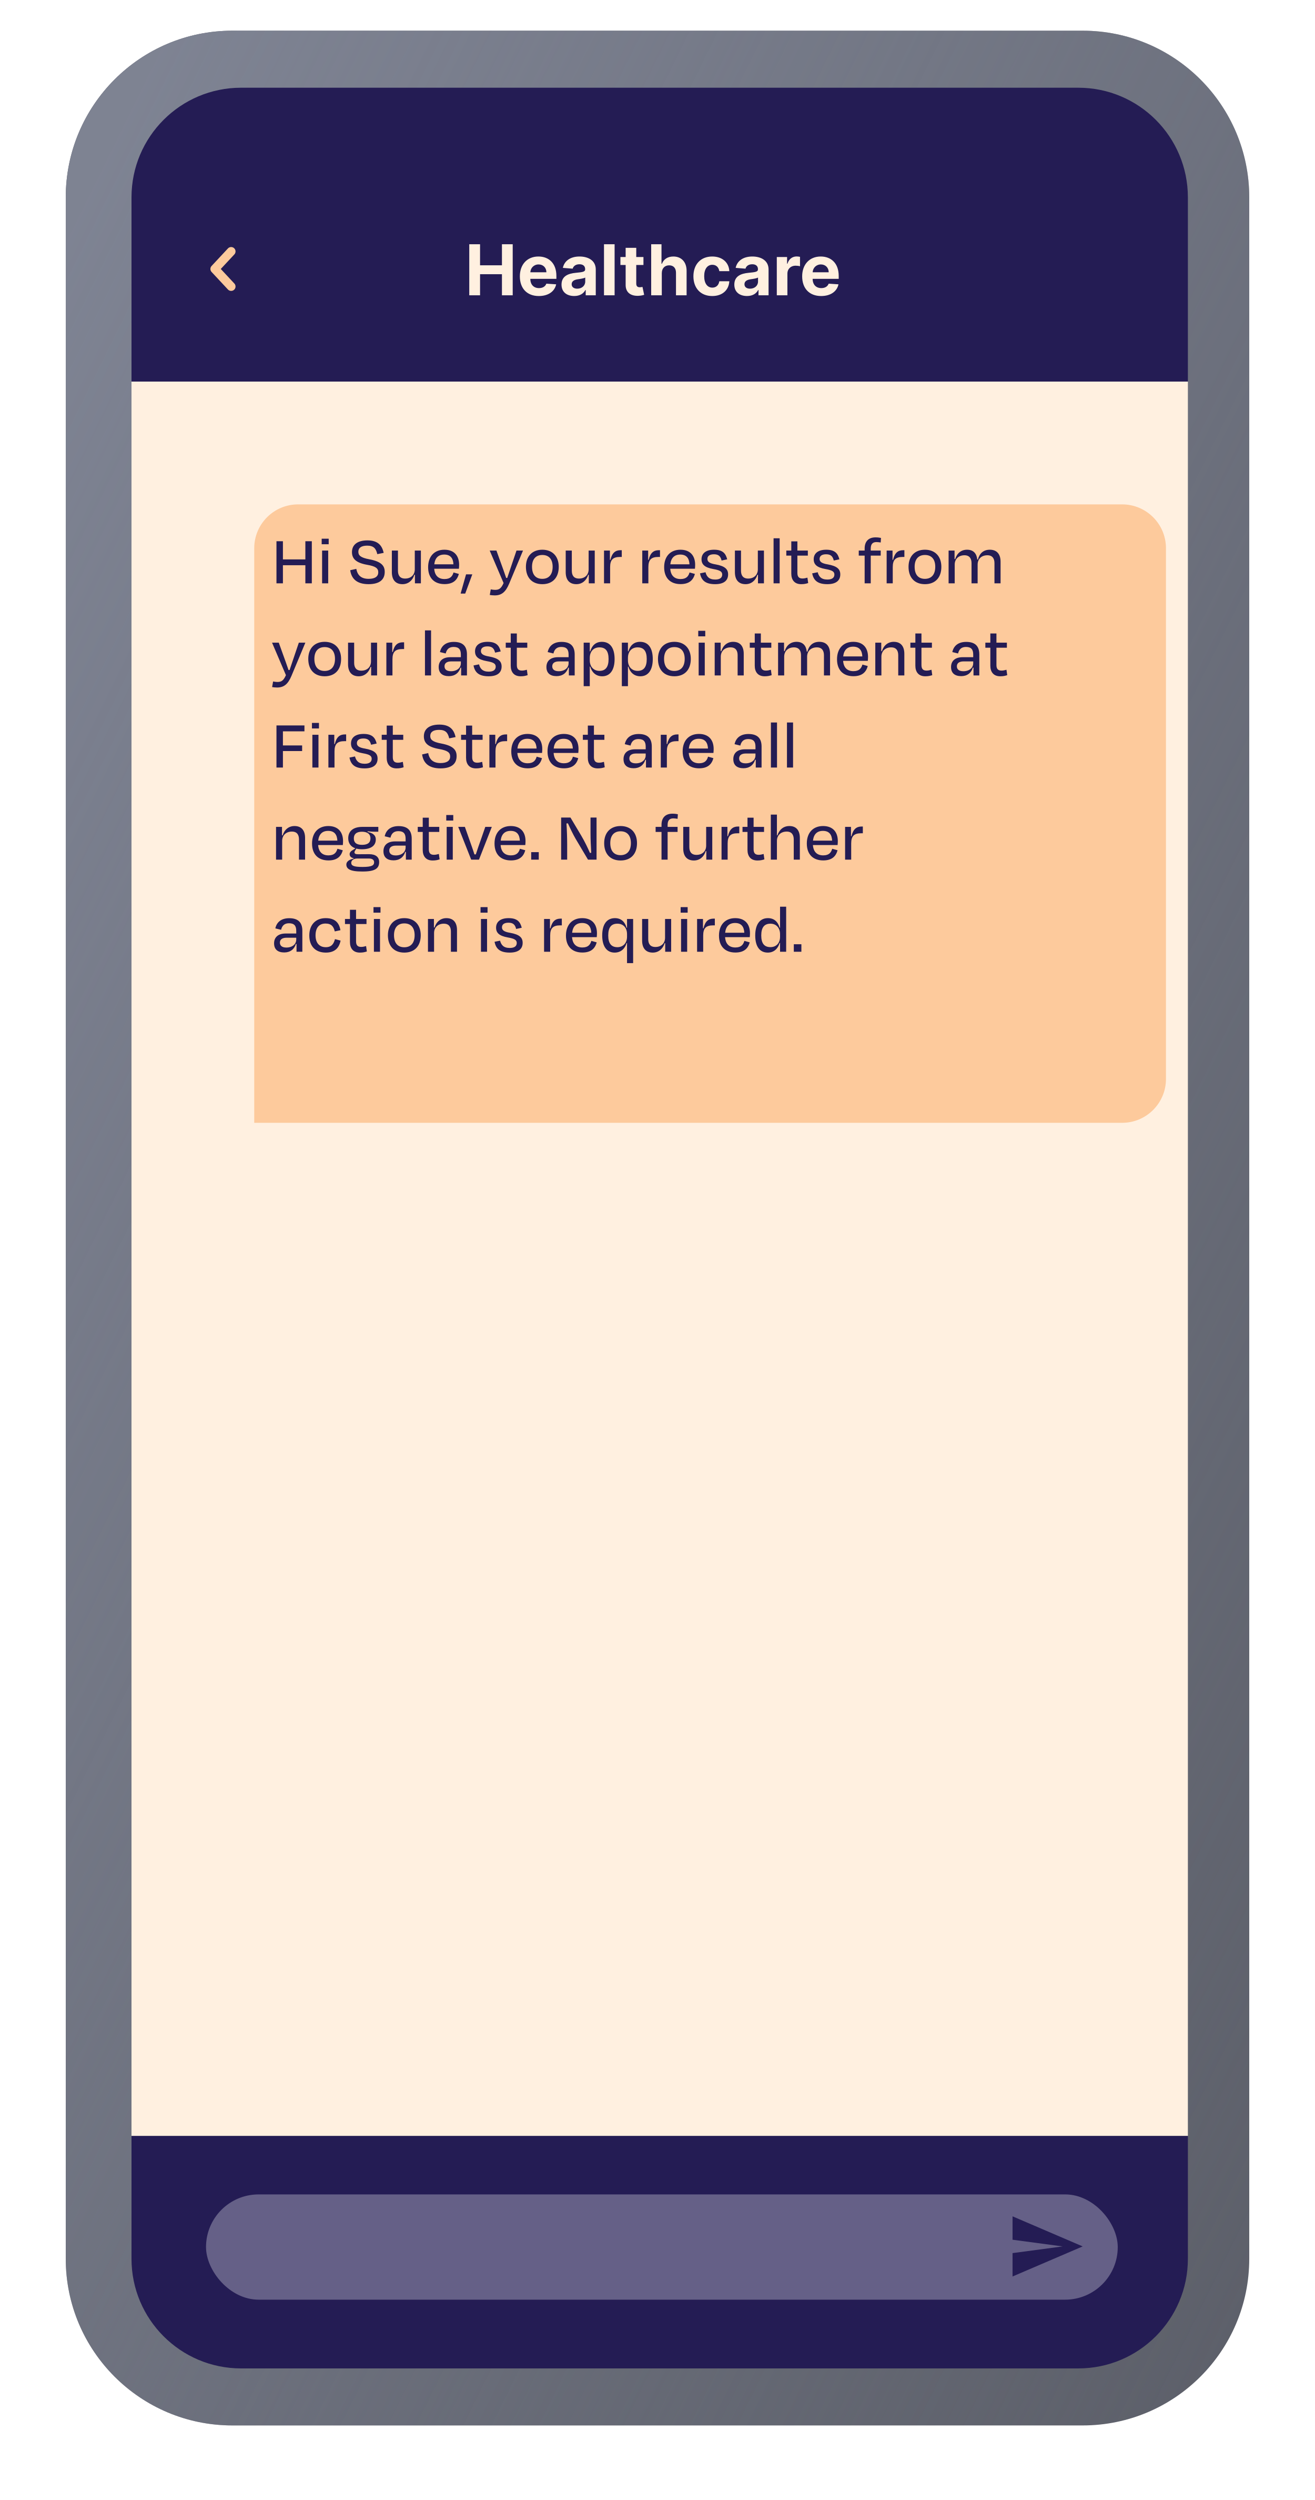
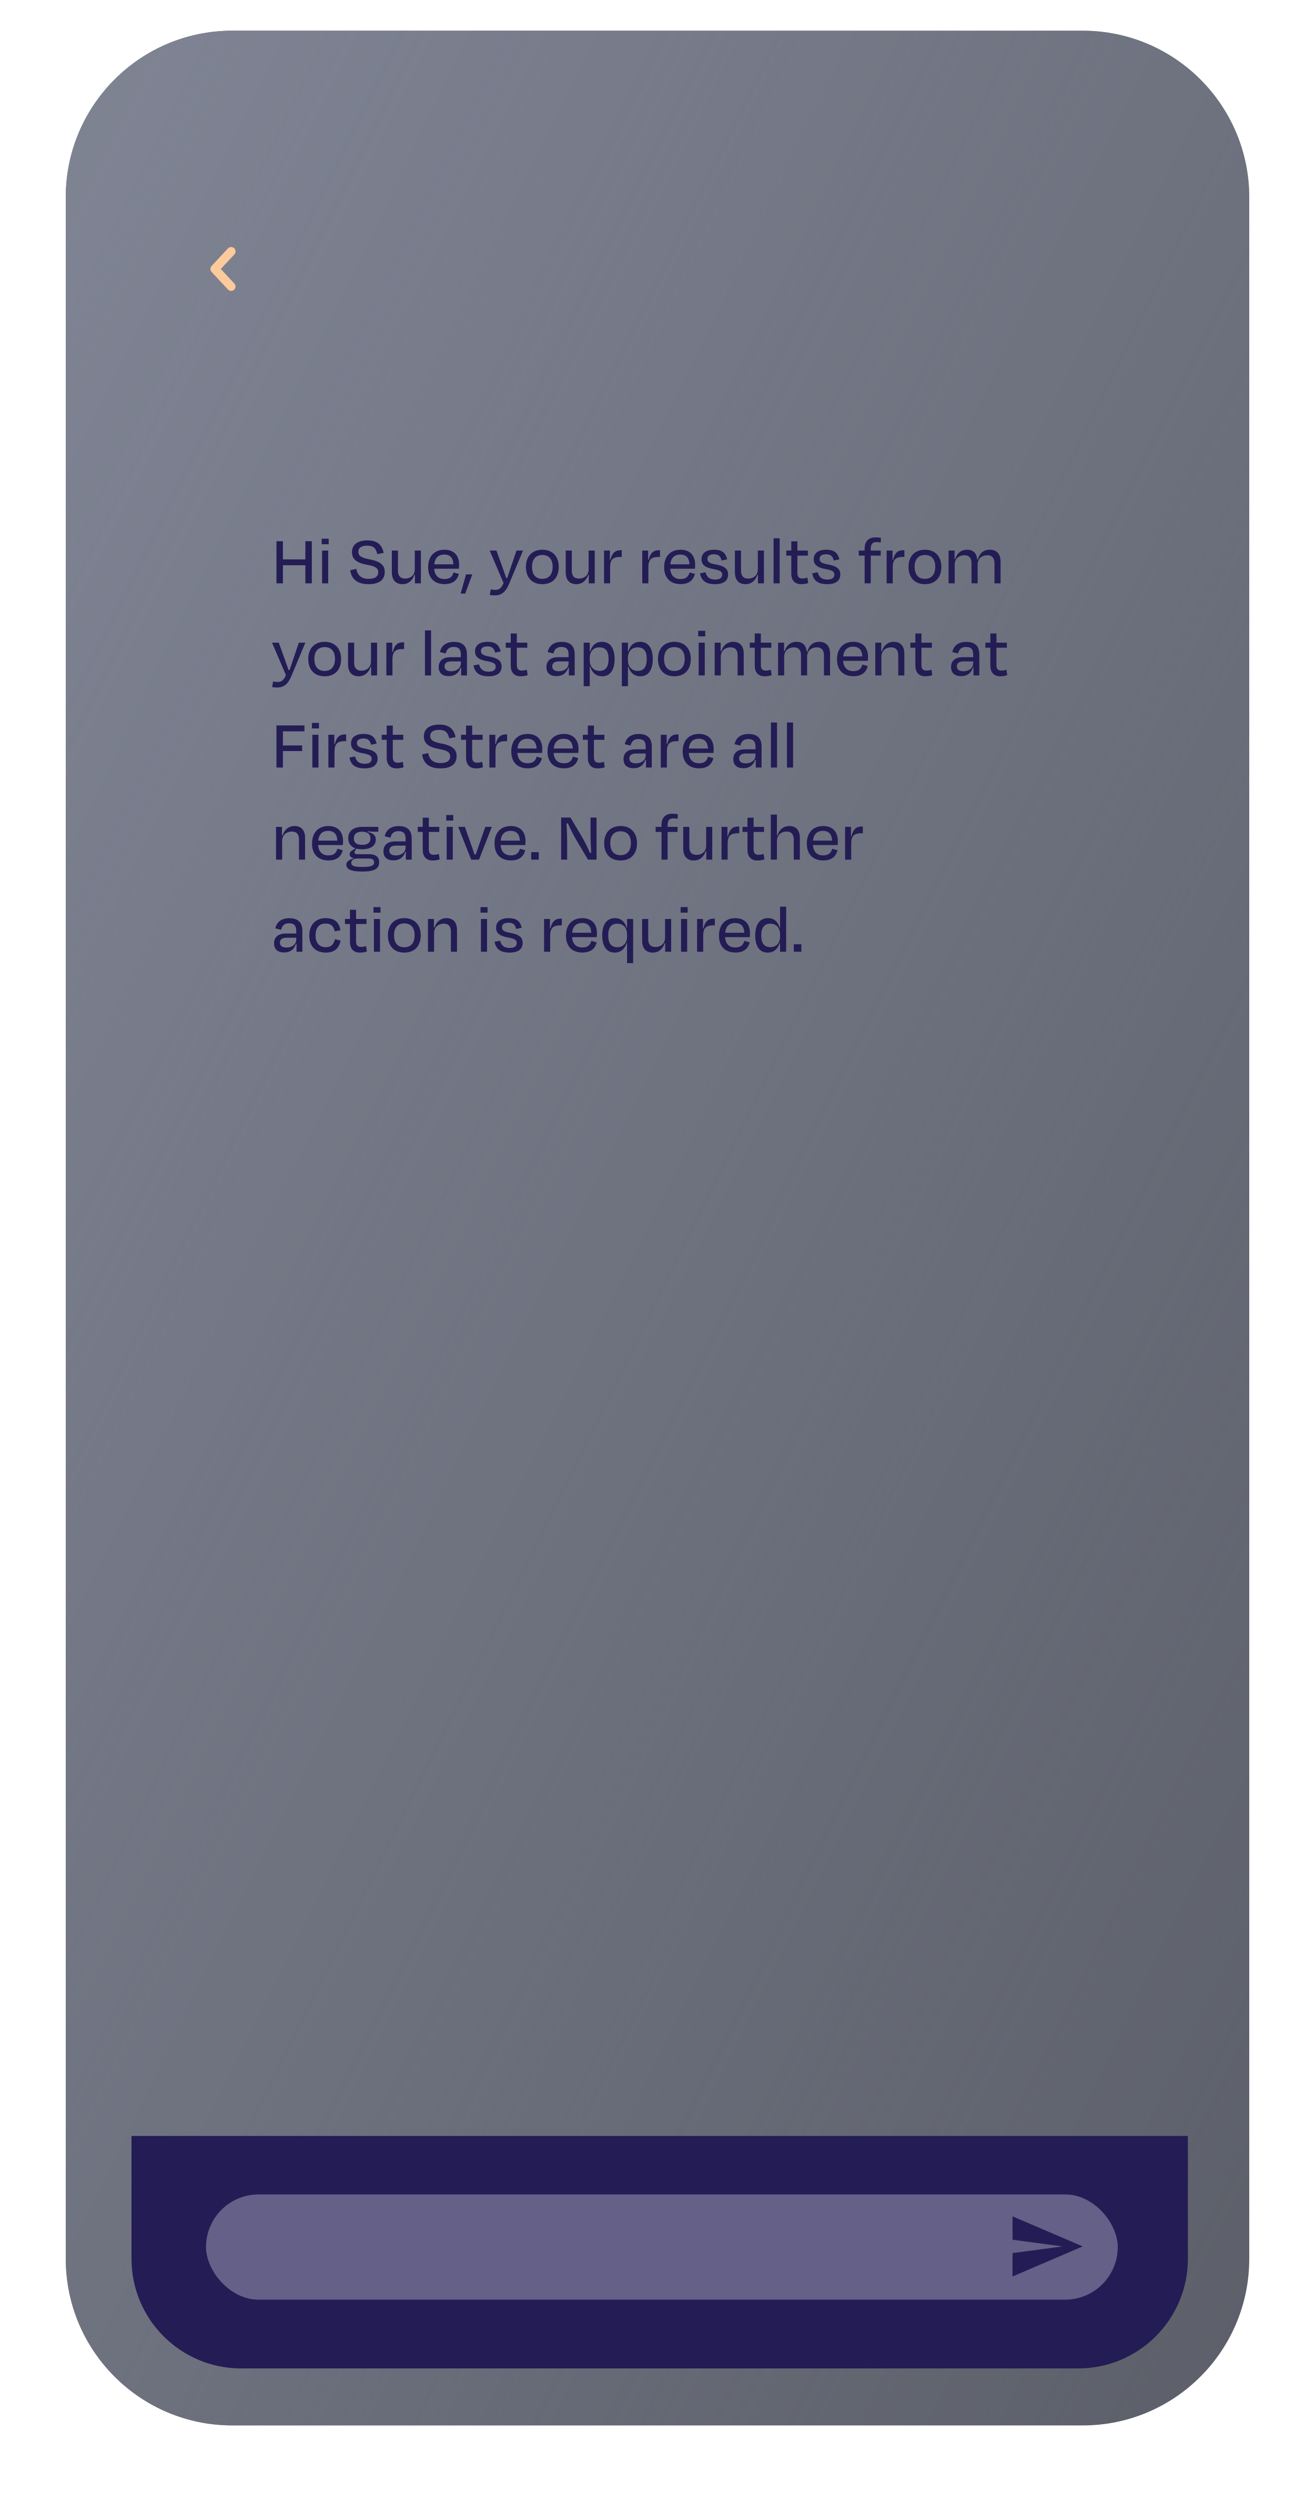
<svg xmlns="http://www.w3.org/2000/svg" width="300" height="570" viewBox="0 0 300 570" fill="none">
  <g filter="url(#filter0_i)">
    <path d="M15 45C15 24.013 32.013 7 53 7H247C267.987 7 285 24.013 285 45V515C285 535.987 267.987 553 247 553H53C32.013 553 15 535.987 15 515V45Z" fill="#5D606A" />
    <path d="M15 45C15 24.013 32.013 7 53 7H247C267.987 7 285 24.013 285 45V515C285 535.987 267.987 553 247 553H53C32.013 553 15 535.987 15 515V45Z" fill="url(#paint0_linear)" />
  </g>
-   <rect x="30" y="87" width="241" height="400" fill="#FFF0E0" />
-   <path d="M30 45C30 31.193 41.193 20 55 20H246C259.807 20 271 31.193 271 45V87H30V45Z" fill="#241C54" />
  <path d="M30 515C30 528.807 41.193 540 55 540H246C259.807 540 271 528.807 271 515V487H30V515Z" fill="#241C54" />
  <path d="M52.733 57.325L49 61.325L52.733 65.325" stroke="#FDCA9C" stroke-width="2" stroke-linecap="round" stroke-linejoin="round" />
-   <path d="M107.058 67.325H109.518V62.518H114.513V67.325H116.967V55.688H114.513V60.489H109.518V55.688H107.058V67.325ZM122.928 67.495C125.087 67.495 126.541 66.444 126.882 64.825L124.643 64.677C124.399 65.342 123.774 65.688 122.967 65.688C121.757 65.688 120.99 64.887 120.99 63.586V63.58H126.933V62.916C126.933 59.95 125.138 58.484 122.831 58.484C120.263 58.484 118.598 60.308 118.598 63.001C118.598 65.768 120.24 67.495 122.928 67.495ZM120.99 62.08C121.041 61.086 121.797 60.291 122.871 60.291C123.922 60.291 124.649 61.041 124.655 62.08H120.99ZM131.001 67.49C132.291 67.49 133.126 66.927 133.553 66.115H133.621V67.325H135.916V61.438C135.916 59.359 134.155 58.484 132.212 58.484C130.121 58.484 128.746 59.484 128.411 61.075L130.649 61.257C130.814 60.677 131.331 60.251 132.2 60.251C133.024 60.251 133.496 60.666 133.496 61.382V61.416C133.496 61.978 132.899 62.052 131.382 62.2C129.655 62.359 128.104 62.938 128.104 64.887C128.104 66.615 129.337 67.49 131.001 67.49ZM131.695 65.819C130.95 65.819 130.416 65.472 130.416 64.808C130.416 64.126 130.979 63.791 131.831 63.671C132.359 63.597 133.223 63.472 133.513 63.279V64.205C133.513 65.12 132.757 65.819 131.695 65.819ZM140.214 55.688H137.794V67.325H140.214V55.688ZM146.795 58.597H145.153V56.507H142.733V58.597H141.54V60.416H142.733V64.961C142.722 66.671 143.886 67.518 145.642 67.444C146.267 67.421 146.71 67.296 146.955 67.217L146.574 65.416C146.455 65.438 146.199 65.495 145.972 65.495C145.489 65.495 145.153 65.313 145.153 64.643V60.416H146.795V58.597ZM150.98 62.279C150.986 61.154 151.673 60.495 152.662 60.495C153.645 60.495 154.224 61.126 154.219 62.2V67.325H156.639V61.768C156.645 59.722 155.44 58.484 153.622 58.484C152.298 58.484 151.412 59.109 151.014 60.137H150.912V55.688H148.56V67.325H150.98V62.279ZM162.487 67.495C164.811 67.495 166.271 66.132 166.385 64.126H164.101C163.959 65.058 163.345 65.58 162.516 65.58C161.385 65.58 160.652 64.632 160.652 62.961C160.652 61.313 161.391 60.37 162.516 60.37C163.402 60.37 163.97 60.955 164.101 61.825H166.385C166.283 59.808 164.754 58.484 162.476 58.484C159.828 58.484 158.192 60.319 158.192 62.995C158.192 65.649 159.8 67.495 162.487 67.495ZM170.423 67.49C171.713 67.49 172.548 66.927 172.974 66.115H173.043V67.325H175.338V61.438C175.338 59.359 173.577 58.484 171.634 58.484C169.543 58.484 168.168 59.484 167.832 61.075L170.071 61.257C170.236 60.677 170.753 60.251 171.622 60.251C172.446 60.251 172.918 60.666 172.918 61.382V61.416C172.918 61.978 172.321 62.052 170.804 62.2C169.077 62.359 167.526 62.938 167.526 64.887C167.526 66.615 168.759 67.49 170.423 67.49ZM171.116 65.819C170.372 65.819 169.838 65.472 169.838 64.808C169.838 64.126 170.401 63.791 171.253 63.671C171.781 63.597 172.645 63.472 172.935 63.279V64.205C172.935 65.12 172.179 65.819 171.116 65.819ZM177.216 67.325H179.636V62.387C179.636 61.313 180.42 60.575 181.489 60.575C181.824 60.575 182.284 60.632 182.511 60.705V58.558C182.295 58.507 181.994 58.472 181.75 58.472C180.773 58.472 179.972 59.041 179.653 60.12H179.562V58.597H177.216V67.325ZM187.334 67.495C189.493 67.495 190.947 66.444 191.288 64.825L189.05 64.677C188.805 65.342 188.18 65.688 187.374 65.688C186.163 65.688 185.396 64.887 185.396 63.586V63.58H191.339V62.916C191.339 59.95 189.544 58.484 187.237 58.484C184.669 58.484 183.004 60.308 183.004 63.001C183.004 65.768 184.646 67.495 187.334 67.495ZM185.396 62.08C185.447 61.086 186.203 60.291 187.277 60.291C188.328 60.291 189.055 61.041 189.061 62.08H185.396Z" fill="#FFF0E0" />
  <rect opacity="0.3" x="47" y="500.325" width="208" height="24" rx="12" fill="white" />
  <path fill-rule="evenodd" clip-rule="evenodd" d="M231 519.039L247 512.182L231 505.325V510.658L242.429 512.182L231 513.706V519.039Z" fill="#241C54" />
  <mask id="mask0" mask-type="alpha" maskUnits="userSpaceOnUse" x="30" y="87" width="241" height="400">
    <rect x="30" y="87" width="241" height="400" fill="#FFF0E0" />
  </mask>
  <g mask="url(#mask0)">
    <g filter="url(#filter1_d)">
-       <path d="M46 113C46 107.477 50.477 103 56 103H244C249.523 103 254 107.477 254 113V234C254 239.523 249.523 244 244 244H46V113Z" fill="#FDCA9C" />
-     </g>
+       </g>
    <path d="M71.136 133V123.4H69.664V127.544H64.544V123.4H63.072V133H64.544V128.872H69.664V133H71.136ZM74.987 124.088V122.824H73.387V124.088H74.987ZM74.875 133V125.528H73.483V133H74.875ZM84.057 133.192C86.681 133.192 87.769 132.088 87.769 130.392C87.769 129.048 87.081 128.056 84.297 127.528C82.201 127.144 81.753 126.6 81.753 125.8C81.753 124.936 82.393 124.408 83.769 124.408C85.257 124.408 85.785 125.064 86.073 126.344L87.529 126.056C87.161 124.344 86.201 123.208 83.833 123.208C81.481 123.208 80.297 124.248 80.297 125.88C80.297 127.336 81.145 128.312 83.769 128.776C85.689 129.112 86.297 129.56 86.297 130.488C86.297 131.384 85.625 131.976 84.105 131.976C82.457 131.976 81.561 131.208 81.289 129.704L79.897 130.008C80.153 131.864 81.305 133.176 84.057 133.192ZM94.66 133H96.02V125.528H94.628V129.8C94.628 131.08 93.748 131.912 92.42 131.912C91.22 131.912 90.788 131.16 90.788 130.12V125.528H89.396V130.456C89.396 132.088 90.148 133.192 91.828 133.192C93.124 133.192 94.116 132.376 94.532 131.048H94.66V133ZM101.351 126.44C102.727 126.44 103.383 127.24 103.447 128.664H99.079C99.239 127.176 100.039 126.44 101.351 126.44ZM101.415 133.176C103.351 133.176 104.311 132.28 104.679 130.856L103.463 130.52C103.223 131.352 102.759 132.024 101.415 132.024C99.975 132.024 99.175 131.192 99.063 129.672H104.695C104.727 129.336 104.743 129 104.743 128.776C104.743 126.712 103.623 125.336 101.383 125.336C99.127 125.336 97.671 126.824 97.671 129.32C97.671 131.8 99.095 133.176 101.415 133.176ZM106.325 130.952L105.109 135.24V135.336H106.133L107.749 130.952H106.325ZM112.871 135.752C114.455 135.752 115.367 134.952 116.151 133.096L119.319 125.528H117.831L116.919 128.216C116.599 129.192 116.119 130.568 115.719 131.768H115.479C115.095 130.6 114.567 129.176 114.215 128.2L113.255 125.528H111.719L114.887 132.936C114.295 134.264 113.799 134.488 112.919 134.488C112.599 134.488 112.295 134.44 111.959 134.376L111.735 135.656C112.071 135.704 112.407 135.752 112.871 135.752ZM123.727 133.192C126.095 133.192 127.471 131.672 127.471 129.24C127.471 126.792 125.983 125.336 123.727 125.336C121.455 125.336 119.983 126.792 119.983 129.24C119.983 131.672 121.359 133.192 123.727 133.192ZM123.727 126.536C125.263 126.536 126.079 127.544 126.079 129.224C126.079 130.904 125.295 131.976 123.711 131.976C122.127 131.976 121.375 130.904 121.375 129.224C121.375 127.544 122.191 126.536 123.727 126.536ZM134.323 133H135.683V125.528H134.291V129.8C134.291 131.08 133.411 131.912 132.083 131.912C130.883 131.912 130.451 131.16 130.451 130.12V125.528H129.059V130.456C129.059 132.088 129.811 133.192 131.491 133.192C132.787 133.192 133.779 132.376 134.195 131.048H134.323V133ZM139.191 133V129.304C139.191 127.624 139.847 126.984 141.463 126.984H141.847V125.448H141.559C140.407 125.448 139.639 126.024 139.255 127.656L139.143 127.64V125.528H137.799V133H139.191ZM147.917 133V129.304C147.917 127.624 148.573 126.984 150.189 126.984H150.573V125.448H150.285C149.133 125.448 148.365 126.024 147.981 127.656L147.869 127.64V125.528H146.525V133H147.917ZM155.198 126.44C156.574 126.44 157.23 127.24 157.294 128.664H152.926C153.086 127.176 153.886 126.44 155.198 126.44ZM155.262 133.176C157.198 133.176 158.158 132.28 158.526 130.856L157.31 130.52C157.07 131.352 156.606 132.024 155.262 132.024C153.822 132.024 153.022 131.192 152.91 129.672H158.542C158.574 129.336 158.59 129 158.59 128.776C158.59 126.712 157.47 125.336 155.23 125.336C152.974 125.336 151.518 126.824 151.518 129.32C151.518 131.8 152.942 133.176 155.262 133.176ZM163.147 133.192C165.227 133.192 166.107 132.296 166.107 130.968C166.107 129.768 165.387 129.064 163.243 128.68C161.771 128.44 161.387 128.024 161.387 127.432C161.387 126.776 161.883 126.376 162.875 126.376C163.851 126.376 164.379 126.76 164.619 127.8L165.899 127.528C165.563 126.184 164.875 125.336 162.907 125.336C161.003 125.336 160.043 126.2 160.043 127.512C160.043 128.696 160.763 129.384 162.699 129.736C164.267 130.008 164.763 130.312 164.763 131.016C164.747 131.736 164.219 132.136 163.163 132.136C161.755 132.136 161.211 131.448 160.955 130.472L159.691 130.728C159.995 132.216 160.811 133.192 163.147 133.192ZM172.923 133H174.283V125.528H172.891V129.8C172.891 131.08 172.011 131.912 170.683 131.912C169.483 131.912 169.051 131.16 169.051 130.12V125.528H167.659V130.456C167.659 132.088 168.411 133.192 170.091 133.192C171.387 133.192 172.379 132.376 172.795 131.048H172.923V133ZM177.871 122.728H176.479V133H177.871V122.728ZM180.523 130.776C180.523 132.168 181.211 133.192 182.779 133.192C183.467 133.192 183.867 133.096 184.379 132.936L184.203 131.704C183.803 131.816 183.467 131.896 183.067 131.896C182.235 131.896 181.915 131.464 181.915 130.616V126.68H184.299V125.528H181.915V123.432H180.523V125.528H179.387V126.68H180.523V130.776ZM188.74 133.192C190.82 133.192 191.7 132.296 191.7 130.968C191.7 129.768 190.98 129.064 188.836 128.68C187.364 128.44 186.98 128.024 186.98 127.432C186.98 126.776 187.476 126.376 188.468 126.376C189.444 126.376 189.972 126.76 190.212 127.8L191.492 127.528C191.156 126.184 190.468 125.336 188.5 125.336C186.596 125.336 185.636 126.2 185.636 127.512C185.636 128.696 186.356 129.384 188.292 129.736C189.86 130.008 190.356 130.312 190.356 131.016C190.34 131.736 189.812 132.136 188.756 132.136C187.348 132.136 186.804 131.448 186.548 130.472L185.284 130.728C185.588 132.216 186.404 133.192 188.74 133.192ZM198.65 125.08C198.65 124.104 199.034 123.592 199.946 123.592C200.266 123.592 200.57 123.64 200.922 123.688L200.986 122.648C200.682 122.584 200.298 122.52 199.738 122.52C198.074 122.52 197.258 123.528 197.258 125.048V125.528H195.914V126.68H197.258V133H198.65V126.68H200.922V125.528H198.65V125.08ZM203.669 133V129.304C203.669 127.624 204.325 126.984 205.941 126.984H206.325V125.448H206.037C204.885 125.448 204.117 126.024 203.733 127.656L203.621 127.64V125.528H202.277V133H203.669ZM211.014 133.192C213.382 133.192 214.758 131.672 214.758 129.24C214.758 126.792 213.27 125.336 211.014 125.336C208.742 125.336 207.27 126.792 207.27 129.24C207.27 131.672 208.646 133.192 211.014 133.192ZM211.014 126.536C212.55 126.536 213.366 127.544 213.366 129.224C213.366 130.904 212.582 131.976 210.998 131.976C209.414 131.976 208.662 130.904 208.662 129.224C208.662 127.544 209.478 126.536 211.014 126.536ZM217.802 128.728C217.802 127.448 218.698 126.6 220.026 126.6C221.194 126.6 221.642 127.368 221.642 128.392V133H223.034V128.728C223.034 127.448 223.898 126.6 225.258 126.6C226.426 126.6 226.874 127.368 226.874 128.392V133H228.266V128.056C228.266 126.424 227.482 125.336 225.818 125.336C224.33 125.336 223.45 126.2 223.098 127.576H222.954C222.81 126.216 222.09 125.336 220.618 125.336C219.29 125.336 218.33 126.12 217.914 127.464H217.77V125.528H216.41V133H217.802V128.728ZM63.216 156.752C64.8 156.752 65.712 155.952 66.496 154.096L69.664 146.528H68.176L67.264 149.216C66.944 150.192 66.464 151.568 66.064 152.768H65.824C65.44 151.6 64.912 150.176 64.56 149.2L63.6 146.528H62.064L65.232 153.936C64.64 155.264 64.144 155.488 63.264 155.488C62.944 155.488 62.64 155.44 62.304 155.376L62.08 156.656C62.416 156.704 62.752 156.752 63.216 156.752ZM74.072 154.192C76.44 154.192 77.816 152.672 77.816 150.24C77.816 147.792 76.328 146.336 74.072 146.336C71.8 146.336 70.328 147.792 70.328 150.24C70.328 152.672 71.704 154.192 74.072 154.192ZM74.072 147.536C75.608 147.536 76.424 148.544 76.424 150.224C76.424 151.904 75.64 152.976 74.056 152.976C72.472 152.976 71.72 151.904 71.72 150.224C71.72 148.544 72.536 147.536 74.072 147.536ZM84.668 154H86.028V146.528H84.636V150.8C84.636 152.08 83.756 152.912 82.428 152.912C81.228 152.912 80.796 152.16 80.796 151.12V146.528H79.404V151.456C79.404 153.088 80.156 154.192 81.836 154.192C83.132 154.192 84.124 153.376 84.54 152.048H84.668V154ZM89.535 154V150.304C89.535 148.624 90.192 147.984 91.808 147.984H92.192V146.448H91.903C90.751 146.448 89.984 147.024 89.6 148.656L89.487 148.64V146.528H88.144V154H89.535ZM98.342 143.728H96.95V154H98.342V143.728ZM102.882 153.04C101.778 153.04 101.41 152.512 101.41 151.92C101.41 151.184 101.97 150.8 102.946 150.8H105.138V151.216C105.138 152.272 104.258 153.04 102.882 153.04ZM105.202 154H106.53V149.216C106.53 147.36 105.618 146.352 103.538 146.352C101.746 146.352 100.674 147.232 100.37 148.672L101.682 148.992C101.922 148 102.482 147.504 103.49 147.504C104.706 147.504 105.138 148.112 105.138 149.232V149.84H102.738C100.914 149.84 100.082 150.784 100.082 152.08C100.082 153.52 100.994 154.16 102.402 154.16C103.73 154.16 104.69 153.456 105.058 152.224H105.202V154ZM111.476 154.192C113.556 154.192 114.436 153.296 114.436 151.968C114.436 150.768 113.716 150.064 111.572 149.68C110.1 149.44 109.716 149.024 109.716 148.432C109.716 147.776 110.212 147.376 111.204 147.376C112.18 147.376 112.708 147.76 112.948 148.8L114.228 148.528C113.892 147.184 113.204 146.336 111.236 146.336C109.332 146.336 108.372 147.2 108.372 148.512C108.372 149.696 109.092 150.384 111.028 150.736C112.596 151.008 113.092 151.312 113.092 152.016C113.076 152.736 112.548 153.136 111.492 153.136C110.084 153.136 109.54 152.448 109.284 151.472L108.02 151.728C108.324 153.216 109.14 154.192 111.476 154.192ZM116.517 151.776C116.517 153.168 117.205 154.192 118.773 154.192C119.461 154.192 119.861 154.096 120.373 153.936L120.197 152.704C119.797 152.816 119.461 152.896 119.061 152.896C118.229 152.896 117.909 152.464 117.909 151.616V147.68H120.293V146.528H117.909V144.432H116.517V146.528H115.381V147.68H116.517V151.776ZM127.459 153.04C126.355 153.04 125.987 152.512 125.987 151.92C125.987 151.184 126.547 150.8 127.523 150.8H129.715V151.216C129.715 152.272 128.835 153.04 127.459 153.04ZM129.779 154H131.107V149.216C131.107 147.36 130.195 146.352 128.115 146.352C126.323 146.352 125.251 147.232 124.947 148.672L126.259 148.992C126.499 148 127.059 147.504 128.067 147.504C129.283 147.504 129.715 148.112 129.715 149.232V149.84H127.315C125.491 149.84 124.659 150.784 124.659 152.08C124.659 153.52 125.571 154.16 126.979 154.16C128.307 154.16 129.267 153.456 129.635 152.224H129.779V154ZM136.758 152.96C135.414 152.96 134.55 151.984 134.55 150.576V150C134.55 148.528 135.414 147.6 136.758 147.6C138.182 147.6 138.838 148.464 138.838 150.272C138.838 152.064 138.166 152.96 136.758 152.96ZM140.214 150.272C140.214 147.744 139.19 146.336 137.318 146.336C135.878 146.336 135.03 147.216 134.662 148.496H134.55V146.528H133.158V156.448H134.55V151.984H134.646C135.014 153.264 135.926 154.192 137.382 154.192C139.142 154.192 140.214 152.816 140.214 150.272ZM145.465 152.96C144.121 152.96 143.257 151.984 143.257 150.576V150C143.257 148.528 144.121 147.6 145.465 147.6C146.889 147.6 147.545 148.464 147.545 150.272C147.545 152.064 146.873 152.96 145.465 152.96ZM148.921 150.272C148.921 147.744 147.897 146.336 146.025 146.336C144.585 146.336 143.737 147.216 143.369 148.496H143.257V146.528H141.865V156.448H143.257V151.984H143.353C143.721 153.264 144.633 154.192 146.089 154.192C147.849 154.192 148.921 152.816 148.921 150.272ZM153.852 154.192C156.22 154.192 157.596 152.672 157.596 150.24C157.596 147.792 156.108 146.336 153.852 146.336C151.58 146.336 150.108 147.792 150.108 150.24C150.108 152.672 151.484 154.192 153.852 154.192ZM153.852 147.536C155.388 147.536 156.204 148.544 156.204 150.224C156.204 151.904 155.42 152.976 153.836 152.976C152.252 152.976 151.5 151.904 151.5 150.224C151.5 148.544 152.316 147.536 153.852 147.536ZM160.895 145.088V143.824H159.295V145.088H160.895ZM160.783 154V146.528H159.391V154H160.783ZM164.44 149.728C164.44 148.448 165.336 147.6 166.664 147.6C167.864 147.6 168.28 148.368 168.28 149.392V154H169.672V149.056C169.672 147.424 168.92 146.336 167.256 146.336C165.96 146.336 164.968 147.136 164.552 148.464H164.408V146.528H163.048V154H164.44V149.728ZM172.187 151.776C172.187 153.168 172.875 154.192 174.443 154.192C175.131 154.192 175.531 154.096 176.043 153.936L175.867 152.704C175.467 152.816 175.131 152.896 174.731 152.896C173.899 152.896 173.579 152.464 173.579 151.616V147.68H175.963V146.528H173.579V144.432H172.187V146.528H171.051V147.68H172.187V151.776ZM178.901 149.728C178.901 148.448 179.797 147.6 181.125 147.6C182.293 147.6 182.741 148.368 182.741 149.392V154H184.133V149.728C184.133 148.448 184.997 147.6 186.357 147.6C187.525 147.6 187.973 148.368 187.973 149.392V154H189.365V149.056C189.365 147.424 188.581 146.336 186.917 146.336C185.429 146.336 184.549 147.2 184.197 148.576H184.053C183.909 147.216 183.189 146.336 181.717 146.336C180.389 146.336 179.429 147.12 179.013 148.464H178.869V146.528H177.509V154H178.901V149.728ZM194.635 147.44C196.011 147.44 196.667 148.24 196.731 149.664H192.363C192.523 148.176 193.323 147.44 194.635 147.44ZM194.699 154.176C196.635 154.176 197.595 153.28 197.963 151.856L196.747 151.52C196.507 152.352 196.043 153.024 194.699 153.024C193.259 153.024 192.459 152.192 192.347 150.672H197.979C198.011 150.336 198.027 150 198.027 149.776C198.027 147.712 196.907 146.336 194.667 146.336C192.411 146.336 190.955 147.824 190.955 150.32C190.955 152.8 192.379 154.176 194.699 154.176ZM201.08 149.728C201.08 148.448 201.976 147.6 203.304 147.6C204.504 147.6 204.92 148.368 204.92 149.392V154H206.312V149.056C206.312 147.424 205.56 146.336 203.896 146.336C202.6 146.336 201.608 147.136 201.192 148.464H201.048V146.528H199.688V154H201.08V149.728ZM208.827 151.776C208.827 153.168 209.515 154.192 211.083 154.192C211.771 154.192 212.171 154.096 212.683 153.936L212.507 152.704C212.107 152.816 211.771 152.896 211.371 152.896C210.539 152.896 210.219 152.464 210.219 151.616V147.68H212.603V146.528H210.219V144.432H208.827V146.528H207.691V147.68H208.827V151.776ZM219.77 153.04C218.666 153.04 218.298 152.512 218.298 151.92C218.298 151.184 218.858 150.8 219.834 150.8H222.026V151.216C222.026 152.272 221.146 153.04 219.77 153.04ZM222.09 154H223.418V149.216C223.418 147.36 222.506 146.352 220.426 146.352C218.634 146.352 217.562 147.232 217.258 148.672L218.57 148.992C218.81 148 219.37 147.504 220.378 147.504C221.594 147.504 222.026 148.112 222.026 149.232V149.84H219.626C217.802 149.84 216.97 150.784 216.97 152.08C216.97 153.52 217.882 154.16 219.29 154.16C220.618 154.16 221.578 153.456 221.946 152.224H222.09V154ZM225.932 151.776C225.932 153.168 226.62 154.192 228.188 154.192C228.876 154.192 229.276 154.096 229.788 153.936L229.612 152.704C229.212 152.816 228.876 152.896 228.476 152.896C227.644 152.896 227.324 152.464 227.324 151.616V147.68H229.708V146.528H227.324V144.432H225.932V146.528H224.796V147.68H225.932V151.776ZM68.928 171.24V169.96H64.544V166.744H69.456V165.4H63.072V175H64.544V171.24H68.928ZM72.768 166.088V164.824H71.168V166.088H72.768ZM72.656 175V167.528H71.264V175H72.656ZM76.313 175V171.304C76.313 169.624 76.969 168.984 78.585 168.984H78.969V167.448H78.681C77.529 167.448 76.761 168.024 76.377 169.656L76.265 169.64V167.528H74.921V175H76.313ZM83.18 175.192C85.26 175.192 86.14 174.296 86.14 172.968C86.14 171.768 85.42 171.064 83.276 170.68C81.804 170.44 81.42 170.024 81.42 169.432C81.42 168.776 81.916 168.376 82.908 168.376C83.884 168.376 84.412 168.76 84.652 169.8L85.932 169.528C85.596 168.184 84.908 167.336 82.94 167.336C81.036 167.336 80.076 168.2 80.076 169.512C80.076 170.696 80.796 171.384 82.732 171.736C84.3 172.008 84.796 172.312 84.796 173.016C84.78 173.736 84.252 174.136 83.196 174.136C81.788 174.136 81.244 173.448 80.988 172.472L79.724 172.728C80.028 174.216 80.844 175.192 83.18 175.192ZM88.221 172.776C88.221 174.168 88.909 175.192 90.477 175.192C91.165 175.192 91.565 175.096 92.077 174.936L91.901 173.704C91.501 173.816 91.165 173.896 90.765 173.896C89.933 173.896 89.613 173.464 89.613 172.616V168.68H91.997V167.528H89.613V165.432H88.221V167.528H87.085V168.68H88.221V172.776ZM100.459 175.192C103.083 175.192 104.171 174.088 104.171 172.392C104.171 171.048 103.483 170.056 100.699 169.528C98.603 169.144 98.155 168.6 98.155 167.8C98.155 166.936 98.795 166.408 100.171 166.408C101.659 166.408 102.187 167.064 102.475 168.344L103.931 168.056C103.563 166.344 102.603 165.208 100.235 165.208C97.883 165.208 96.699 166.248 96.699 167.88C96.699 169.336 97.547 170.312 100.171 170.776C102.091 171.112 102.699 171.56 102.699 172.488C102.699 173.384 102.027 173.976 100.507 173.976C98.859 173.976 97.963 173.208 97.691 171.704L96.299 172.008C96.555 173.864 97.707 175.176 100.459 175.192ZM106.326 172.776C106.326 174.168 107.014 175.192 108.582 175.192C109.27 175.192 109.67 175.096 110.182 174.936L110.006 173.704C109.606 173.816 109.27 173.896 108.87 173.896C108.038 173.896 107.718 173.464 107.718 172.616V168.68H110.102V167.528H107.718V165.432H106.326V167.528H105.19V168.68H106.326V172.776ZM113.039 175V171.304C113.039 169.624 113.695 168.984 115.311 168.984H115.695V167.448H115.407C114.255 167.448 113.487 168.024 113.103 169.656L112.991 169.64V167.528H111.647V175H113.039ZM120.319 168.44C121.695 168.44 122.351 169.24 122.415 170.664H118.047C118.207 169.176 119.007 168.44 120.319 168.44ZM120.383 175.176C122.319 175.176 123.279 174.28 123.647 172.856L122.431 172.52C122.191 173.352 121.727 174.024 120.383 174.024C118.943 174.024 118.143 173.192 118.031 171.672H123.663C123.695 171.336 123.711 171 123.711 170.776C123.711 168.712 122.591 167.336 120.351 167.336C118.095 167.336 116.639 168.824 116.639 171.32C116.639 173.8 118.063 175.176 120.383 175.176ZM128.589 168.44C129.965 168.44 130.621 169.24 130.685 170.664H126.317C126.477 169.176 127.277 168.44 128.589 168.44ZM128.653 175.176C130.589 175.176 131.549 174.28 131.917 172.856L130.701 172.52C130.461 173.352 129.997 174.024 128.653 174.024C127.213 174.024 126.413 173.192 126.301 171.672H131.933C131.965 171.336 131.981 171 131.981 170.776C131.981 168.712 130.861 167.336 128.621 167.336C126.365 167.336 124.909 168.824 124.909 171.32C124.909 173.8 126.333 175.176 128.653 175.176ZM134.106 172.776C134.106 174.168 134.794 175.192 136.362 175.192C137.05 175.192 137.45 175.096 137.962 174.936L137.786 173.704C137.386 173.816 137.05 173.896 136.65 173.896C135.818 173.896 135.498 173.464 135.498 172.616V168.68H137.882V167.528H135.498V165.432H134.106V167.528H132.97V168.68H134.106V172.776ZM145.049 174.04C143.945 174.04 143.577 173.512 143.577 172.92C143.577 172.184 144.137 171.8 145.113 171.8H147.305V172.216C147.305 173.272 146.425 174.04 145.049 174.04ZM147.369 175H148.697V170.216C148.697 168.36 147.785 167.352 145.705 167.352C143.913 167.352 142.841 168.232 142.537 169.672L143.849 169.992C144.089 169 144.649 168.504 145.657 168.504C146.873 168.504 147.305 169.112 147.305 170.232V170.84H144.905C143.081 170.84 142.249 171.784 142.249 173.08C142.249 174.52 143.161 175.16 144.569 175.16C145.897 175.16 146.857 174.456 147.225 173.224H147.369V175ZM152.139 175V171.304C152.139 169.624 152.795 168.984 154.411 168.984H154.795V167.448H154.507C153.355 167.448 152.587 168.024 152.203 169.656L152.091 169.64V167.528H150.747V175H152.139ZM159.42 168.44C160.796 168.44 161.452 169.24 161.516 170.664H157.148C157.308 169.176 158.108 168.44 159.42 168.44ZM159.484 175.176C161.42 175.176 162.38 174.28 162.748 172.856L161.532 172.52C161.292 173.352 160.828 174.024 159.484 174.024C158.044 174.024 157.244 173.192 157.132 171.672H162.764C162.796 171.336 162.812 171 162.812 170.776C162.812 168.712 161.692 167.336 159.452 167.336C157.196 167.336 155.74 168.824 155.74 171.32C155.74 173.8 157.164 175.176 159.484 175.176ZM170.095 174.04C168.991 174.04 168.623 173.512 168.623 172.92C168.623 172.184 169.183 171.8 170.159 171.8H172.351V172.216C172.351 173.272 171.471 174.04 170.095 174.04ZM172.415 175H173.743V170.216C173.743 168.36 172.831 167.352 170.751 167.352C168.959 167.352 167.887 168.232 167.583 169.672L168.895 169.992C169.135 169 169.695 168.504 170.703 168.504C171.919 168.504 172.351 169.112 172.351 170.232V170.84H169.951C168.127 170.84 167.295 171.784 167.295 173.08C167.295 174.52 168.207 175.16 169.615 175.16C170.943 175.16 171.903 174.456 172.271 173.224H172.415V175ZM177.265 164.728H175.873V175H177.265V164.728ZM180.926 164.728H179.534V175H180.926V164.728ZM64.368 191.728C64.368 190.448 65.264 189.6 66.592 189.6C67.792 189.6 68.208 190.368 68.208 191.392V196H69.6V191.056C69.6 189.424 68.848 188.336 67.184 188.336C65.888 188.336 64.896 189.136 64.48 190.464H64.336V188.528H62.976V196H64.368V191.728ZM74.868 189.44C76.244 189.44 76.9 190.24 76.964 191.664H72.596C72.756 190.176 73.556 189.44 74.868 189.44ZM74.932 196.176C76.868 196.176 77.828 195.28 78.196 193.856L76.98 193.52C76.74 194.352 76.276 195.024 74.932 195.024C73.492 195.024 72.692 194.192 72.58 192.672H78.212C78.244 192.336 78.26 192 78.26 191.776C78.26 189.712 77.14 188.336 74.9 188.336C72.644 188.336 71.188 189.824 71.188 192.32C71.188 194.8 72.612 196.176 74.932 196.176ZM82.564 189.632C83.86 189.632 84.516 190.208 84.516 191.136C84.516 192.08 83.94 192.624 82.596 192.624C81.236 192.624 80.724 192.064 80.724 191.136C80.724 190.24 81.268 189.632 82.564 189.632ZM82.708 197.664C80.676 197.664 80.132 197.376 80.132 196.704C80.132 196.24 80.564 195.744 81.492 195.744H84.18C85.012 195.744 85.348 196.112 85.348 196.592C85.348 197.296 84.852 197.664 82.708 197.664ZM86.5 196.544C86.5 195.408 85.716 194.752 84.196 194.752C83.38 194.752 82.484 194.768 81.652 194.768C81.14 194.768 80.868 194.64 80.868 194.32C80.868 194.16 80.964 194.016 81.092 193.808L81.3 193.472C81.668 193.584 82.084 193.632 82.564 193.632C84.644 193.632 85.732 192.8 85.732 191.408C85.732 190.32 84.884 189.888 83.86 189.68V189.536C84.532 189.6 85.012 189.632 85.412 189.632H86.308V188.528H82.676C80.644 188.528 79.444 189.44 79.444 191.136C79.444 192.24 80.02 193.056 81.092 193.424L80.532 193.776C80.084 194.016 79.764 194.352 79.764 194.736C79.764 195.264 80.132 195.568 80.692 195.68V195.76C79.652 195.984 79.012 196.448 79.012 197.104C79.012 198.096 79.844 198.72 82.66 198.704C85.556 198.72 86.5 198.016 86.5 196.544ZM90.277 195.04C89.173 195.04 88.805 194.512 88.805 193.92C88.805 193.184 89.365 192.8 90.341 192.8H92.533V193.216C92.533 194.272 91.653 195.04 90.277 195.04ZM92.597 196H93.925V191.216C93.925 189.36 93.013 188.352 90.933 188.352C89.141 188.352 88.069 189.232 87.765 190.672L89.077 190.992C89.317 190 89.877 189.504 90.885 189.504C92.101 189.504 92.533 190.112 92.533 191.232V191.84H90.133C88.309 191.84 87.477 192.784 87.477 194.08C87.477 195.52 88.389 196.16 89.797 196.16C91.125 196.16 92.085 195.456 92.453 194.224H92.597V196ZM96.439 193.776C96.439 195.168 97.127 196.192 98.695 196.192C99.383 196.192 99.783 196.096 100.295 195.936L100.119 194.704C99.719 194.816 99.383 194.896 98.983 194.896C98.151 194.896 97.831 194.464 97.831 193.616V189.68H100.215V188.528H97.831V186.432H96.439V188.528H95.303V189.68H96.439V193.776ZM103.408 187.088V185.824H101.808V187.088H103.408ZM103.296 196V188.528H101.904V196H103.296ZM109.273 196L112.201 188.528H110.713L109.721 191.392C109.321 192.528 108.889 193.712 108.553 194.8H108.233C107.897 193.696 107.465 192.544 107.065 191.392L106.057 188.528H104.537L107.497 196H109.273ZM116.499 189.44C117.875 189.44 118.531 190.24 118.595 191.664H114.227C114.387 190.176 115.187 189.44 116.499 189.44ZM116.563 196.176C118.499 196.176 119.459 195.28 119.827 193.856L118.611 193.52C118.371 194.352 117.907 195.024 116.563 195.024C115.123 195.024 114.323 194.192 114.211 192.672H119.843C119.875 192.336 119.891 192 119.891 191.776C119.891 189.712 118.771 188.336 116.531 188.336C114.275 188.336 112.819 189.824 112.819 192.32C112.819 194.8 114.243 196.176 116.563 196.176ZM121.185 194.288V196H122.913V194.288H121.185ZM134.144 196H136.096V186.4H134.72V190C134.72 191.344 134.8 193.12 134.88 194.448H134.576C134.128 193.392 133.392 191.856 132.624 190.56L130.144 186.4H128.016V196H129.392V192.416C129.392 191.056 129.328 189.104 129.232 187.744L129.568 187.728C130.048 188.816 130.72 190.208 131.312 191.232L134.144 196ZM141.579 196.192C143.947 196.192 145.323 194.672 145.323 192.24C145.323 189.792 143.835 188.336 141.579 188.336C139.307 188.336 137.835 189.792 137.835 192.24C137.835 194.672 139.211 196.192 141.579 196.192ZM141.579 189.536C143.115 189.536 143.931 190.544 143.931 192.224C143.931 193.904 143.147 194.976 141.563 194.976C139.979 194.976 139.227 193.904 139.227 192.224C139.227 190.544 140.043 189.536 141.579 189.536ZM152.308 188.08C152.308 187.104 152.692 186.592 153.604 186.592C153.924 186.592 154.228 186.64 154.58 186.688L154.644 185.648C154.34 185.584 153.956 185.52 153.396 185.52C151.732 185.52 150.916 186.528 150.916 188.048V188.528H149.572V189.68H150.916V196H152.308V189.68H154.58V188.528H152.308V188.08ZM161.135 196H162.495V188.528H161.103V192.8C161.103 194.08 160.223 194.912 158.895 194.912C157.695 194.912 157.263 194.16 157.263 193.12V188.528H155.871V193.456C155.871 195.088 156.623 196.192 158.303 196.192C159.599 196.192 160.591 195.376 161.007 194.048H161.135V196ZM166.002 196V192.304C166.002 190.624 166.658 189.984 168.274 189.984H168.658V188.448H168.37C167.218 188.448 166.45 189.024 166.066 190.656L165.954 190.64V188.528H164.61V196H166.002ZM170.531 193.776C170.531 195.168 171.219 196.192 172.787 196.192C173.475 196.192 173.875 196.096 174.387 195.936L174.211 194.704C173.811 194.816 173.475 194.896 173.075 194.896C172.243 194.896 171.923 194.464 171.923 193.616V189.68H174.307V188.528H171.923V186.432H170.531V188.528H169.395V189.68H170.531V193.776ZM177.244 191.728C177.244 190.448 178.124 189.6 179.484 189.6C180.636 189.6 181.084 190.368 181.084 191.392V196H182.476V191.056C182.476 189.424 181.724 188.336 180.092 188.336C178.732 188.336 177.788 189.152 177.356 190.464H177.244V185.728H175.852V196H177.244V191.728ZM187.744 189.44C189.12 189.44 189.776 190.24 189.84 191.664H185.472C185.632 190.176 186.432 189.44 187.744 189.44ZM187.808 196.176C189.744 196.176 190.704 195.28 191.072 193.856L189.856 193.52C189.616 194.352 189.152 195.024 187.808 195.024C186.368 195.024 185.568 194.192 185.456 192.672H191.088C191.12 192.336 191.136 192 191.136 191.776C191.136 189.712 190.016 188.336 187.776 188.336C185.52 188.336 184.064 189.824 184.064 192.32C184.064 194.8 185.488 196.176 187.808 196.176ZM194.189 196V192.304C194.189 190.624 194.845 189.984 196.461 189.984H196.845V188.448H196.557C195.405 188.448 194.637 189.024 194.253 190.656L194.141 190.64V188.528H192.797V196H194.189ZM65.328 216.04C64.224 216.04 63.856 215.512 63.856 214.92C63.856 214.184 64.416 213.8 65.392 213.8H67.584V214.216C67.584 215.272 66.704 216.04 65.328 216.04ZM67.648 217H68.976V212.216C68.976 210.36 68.064 209.352 65.984 209.352C64.192 209.352 63.12 210.232 62.816 211.672L64.128 211.992C64.368 211 64.928 210.504 65.936 210.504C67.152 210.504 67.584 211.112 67.584 212.232V212.84H65.184C63.36 212.84 62.528 213.784 62.528 215.08C62.528 216.52 63.44 217.16 64.848 217.16C66.176 217.16 67.136 216.456 67.504 215.224H67.648V217ZM76.371 212.36L77.667 212.088C77.363 210.328 76.387 209.336 74.291 209.336C72.051 209.336 70.563 210.808 70.563 213.288C70.563 215.768 71.987 217.192 74.339 217.192C76.339 217.192 77.363 216.168 77.699 214.456L76.419 214.12C76.147 215.128 75.699 215.96 74.323 215.96C72.803 215.96 71.987 214.92 71.987 213.272C71.987 211.48 72.851 210.568 74.259 210.568C75.603 210.568 76.115 211.256 76.371 212.36ZM79.838 214.776C79.838 216.168 80.526 217.192 82.094 217.192C82.782 217.192 83.182 217.096 83.694 216.936L83.518 215.704C83.118 215.816 82.782 215.896 82.382 215.896C81.55 215.896 81.23 215.464 81.23 214.616V210.68H83.614V209.528H81.23V207.432H79.838V209.528H78.702V210.68H79.838V214.776ZM86.807 208.088V206.824H85.207V208.088H86.807ZM86.695 217V209.528H85.303V217H86.695ZM92.24 217.192C94.608 217.192 95.984 215.672 95.984 213.24C95.984 210.792 94.496 209.336 92.24 209.336C89.968 209.336 88.496 210.792 88.496 213.24C88.496 215.672 89.872 217.192 92.24 217.192ZM92.24 210.536C93.776 210.536 94.592 211.544 94.592 213.224C94.592 214.904 93.808 215.976 92.224 215.976C90.64 215.976 89.888 214.904 89.888 213.224C89.888 211.544 90.704 210.536 92.24 210.536ZM99.027 212.728C99.027 211.448 99.923 210.6 101.251 210.6C102.451 210.6 102.867 211.368 102.867 212.392V217H104.259V212.056C104.259 210.424 103.507 209.336 101.843 209.336C100.547 209.336 99.555 210.136 99.139 211.464H98.995V209.528H97.635V217H99.027V212.728ZM111.228 208.088V206.824H109.628V208.088H111.228ZM111.116 217V209.528H109.724V217H111.116ZM116.277 217.192C118.357 217.192 119.237 216.296 119.237 214.968C119.237 213.768 118.517 213.064 116.373 212.68C114.901 212.44 114.517 212.024 114.517 211.432C114.517 210.776 115.013 210.376 116.005 210.376C116.981 210.376 117.509 210.76 117.749 211.8L119.029 211.528C118.693 210.184 118.005 209.336 116.037 209.336C114.133 209.336 113.173 210.2 113.173 211.512C113.173 212.696 113.893 213.384 115.829 213.736C117.397 214.008 117.893 214.312 117.893 215.016C117.877 215.736 117.349 216.136 116.293 216.136C114.885 216.136 114.341 215.448 114.085 214.472L112.821 214.728C113.125 216.216 113.941 217.192 116.277 217.192ZM125.515 217V213.304C125.515 211.624 126.171 210.984 127.787 210.984H128.171V209.448H127.883C126.731 209.448 125.963 210.024 125.579 211.656L125.467 211.64V209.528H124.123V217H125.515ZM132.796 210.44C134.172 210.44 134.828 211.24 134.892 212.664H130.524C130.684 211.176 131.484 210.44 132.796 210.44ZM132.86 217.176C134.796 217.176 135.756 216.28 136.124 214.856L134.908 214.52C134.668 215.352 134.204 216.024 132.86 216.024C131.42 216.024 130.62 215.192 130.508 213.672H136.14C136.172 213.336 136.188 213 136.188 212.776C136.188 210.712 135.068 209.336 132.828 209.336C130.572 209.336 129.116 210.824 129.116 213.32C129.116 215.8 130.54 217.176 132.86 217.176ZM140.857 215.96C139.449 215.96 138.761 215.08 138.761 213.288C138.761 211.464 139.433 210.6 140.857 210.6C142.201 210.6 143.049 211.528 143.049 213V213.576C143.049 214.984 142.185 215.96 140.857 215.96ZM137.385 213.288C137.385 215.816 138.457 217.192 140.217 217.192C141.657 217.192 142.585 216.28 142.953 215.016H143.049V219.592H144.441V209.528H143.049V211.528L142.953 211.544C142.601 210.248 141.753 209.336 140.297 209.336C138.425 209.336 137.385 210.744 137.385 213.288ZM151.756 217H153.116V209.528H151.724V213.8C151.724 215.08 150.844 215.912 149.516 215.912C148.316 215.912 147.884 215.16 147.884 214.12V209.528H146.492V214.456C146.492 216.088 147.244 217.192 148.924 217.192C150.22 217.192 151.212 216.376 151.628 215.048H151.756V217ZM156.88 208.088V206.824H155.28V208.088H156.88ZM156.768 217V209.528H155.376V217H156.768ZM160.424 217V213.304C160.424 211.624 161.08 210.984 162.696 210.984H163.08V209.448H162.792C161.64 209.448 160.872 210.024 160.488 211.656L160.376 211.64V209.528H159.032V217H160.424ZM167.705 210.44C169.081 210.44 169.737 211.24 169.801 212.664H165.433C165.593 211.176 166.393 210.44 167.705 210.44ZM167.769 217.176C169.705 217.176 170.665 216.28 171.033 214.856L169.817 214.52C169.577 215.352 169.113 216.024 167.769 216.024C166.329 216.024 165.529 215.192 165.417 213.672H171.049C171.081 213.336 171.097 213 171.097 212.776C171.097 210.712 169.977 209.336 167.737 209.336C165.481 209.336 164.025 210.824 164.025 213.32C164.025 215.8 165.449 217.176 167.769 217.176ZM175.767 215.944C174.343 215.944 173.671 215.08 173.671 213.288C173.671 211.464 174.359 210.6 175.767 210.6C177.111 210.6 177.959 211.576 177.959 213V213.576C177.959 215.032 177.095 215.944 175.767 215.944ZM177.959 217H179.351V206.728H177.959V211.512H177.863C177.495 210.232 176.663 209.336 175.191 209.336C173.367 209.336 172.295 210.744 172.295 213.288C172.295 215.816 173.335 217.192 175.159 217.192C176.567 217.192 177.495 216.28 177.863 215H177.959V217ZM181.097 215.288V217H182.825V215.288H181.097Z" fill="#241C54" />
  </g>
  <defs>
    <filter id="filter0_i" x="15" y="7" width="270" height="546" filterUnits="userSpaceOnUse" color-interpolation-filters="sRGB">
      <feFlood flood-opacity="0" result="BackgroundImageFix" />
      <feBlend mode="normal" in="SourceGraphic" in2="BackgroundImageFix" result="shape" />
      <feColorMatrix in="SourceAlpha" type="matrix" values="0 0 0 0 0 0 0 0 0 0 0 0 0 0 0 0 0 0 127 0" result="hardAlpha" />
      <feOffset />
      <feGaussianBlur stdDeviation="5" />
      <feComposite in2="hardAlpha" operator="arithmetic" k2="-1" k3="1" />
      <feColorMatrix type="matrix" values="0 0 0 0 0 0 0 0 0 0 0 0 0 0 0 0 0 0 0.4 0" />
      <feBlend mode="normal" in2="shape" result="effect1_innerShadow" />
    </filter>
    <filter id="filter1_d" x="46" y="103" width="232" height="165" filterUnits="userSpaceOnUse" color-interpolation-filters="sRGB">
      <feFlood flood-opacity="0" result="BackgroundImageFix" />
      <feColorMatrix in="SourceAlpha" type="matrix" values="0 0 0 0 0 0 0 0 0 0 0 0 0 0 0 0 0 0 127 0" result="hardAlpha" />
      <feOffset dx="12" dy="12" />
      <feGaussianBlur stdDeviation="6" />
      <feColorMatrix type="matrix" values="0 0 0 0 0.141 0 0 0 0 0.11 0 0 0 0 0.329 0 0 0 0.1 0" />
      <feBlend mode="normal" in2="BackgroundImageFix" result="effect1_dropShadow" />
      <feBlend mode="normal" in="SourceGraphic" in2="effect1_dropShadow" result="shape" />
    </filter>
    <linearGradient id="paint0_linear" x1="-36.5" y1="159.5" x2="370" y2="360" gradientUnits="userSpaceOnUse">
      <stop stop-color="#818696" stop-opacity="0.92" />
      <stop offset="1" stop-color="#818697" stop-opacity="0" />
    </linearGradient>
  </defs>
</svg>